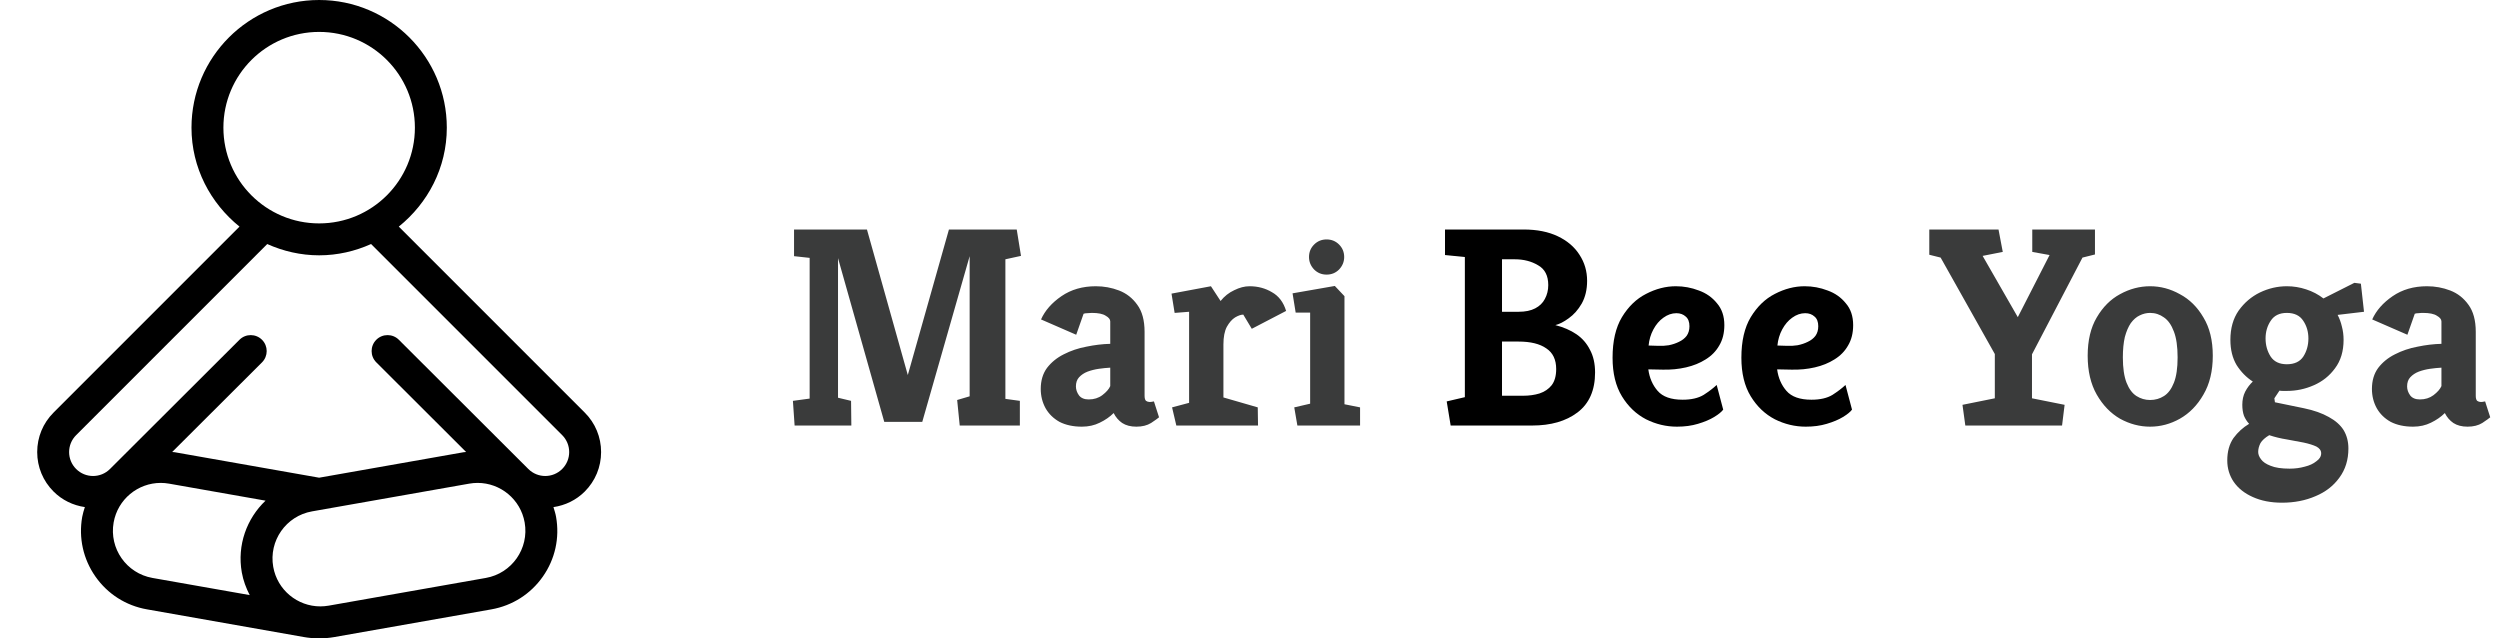
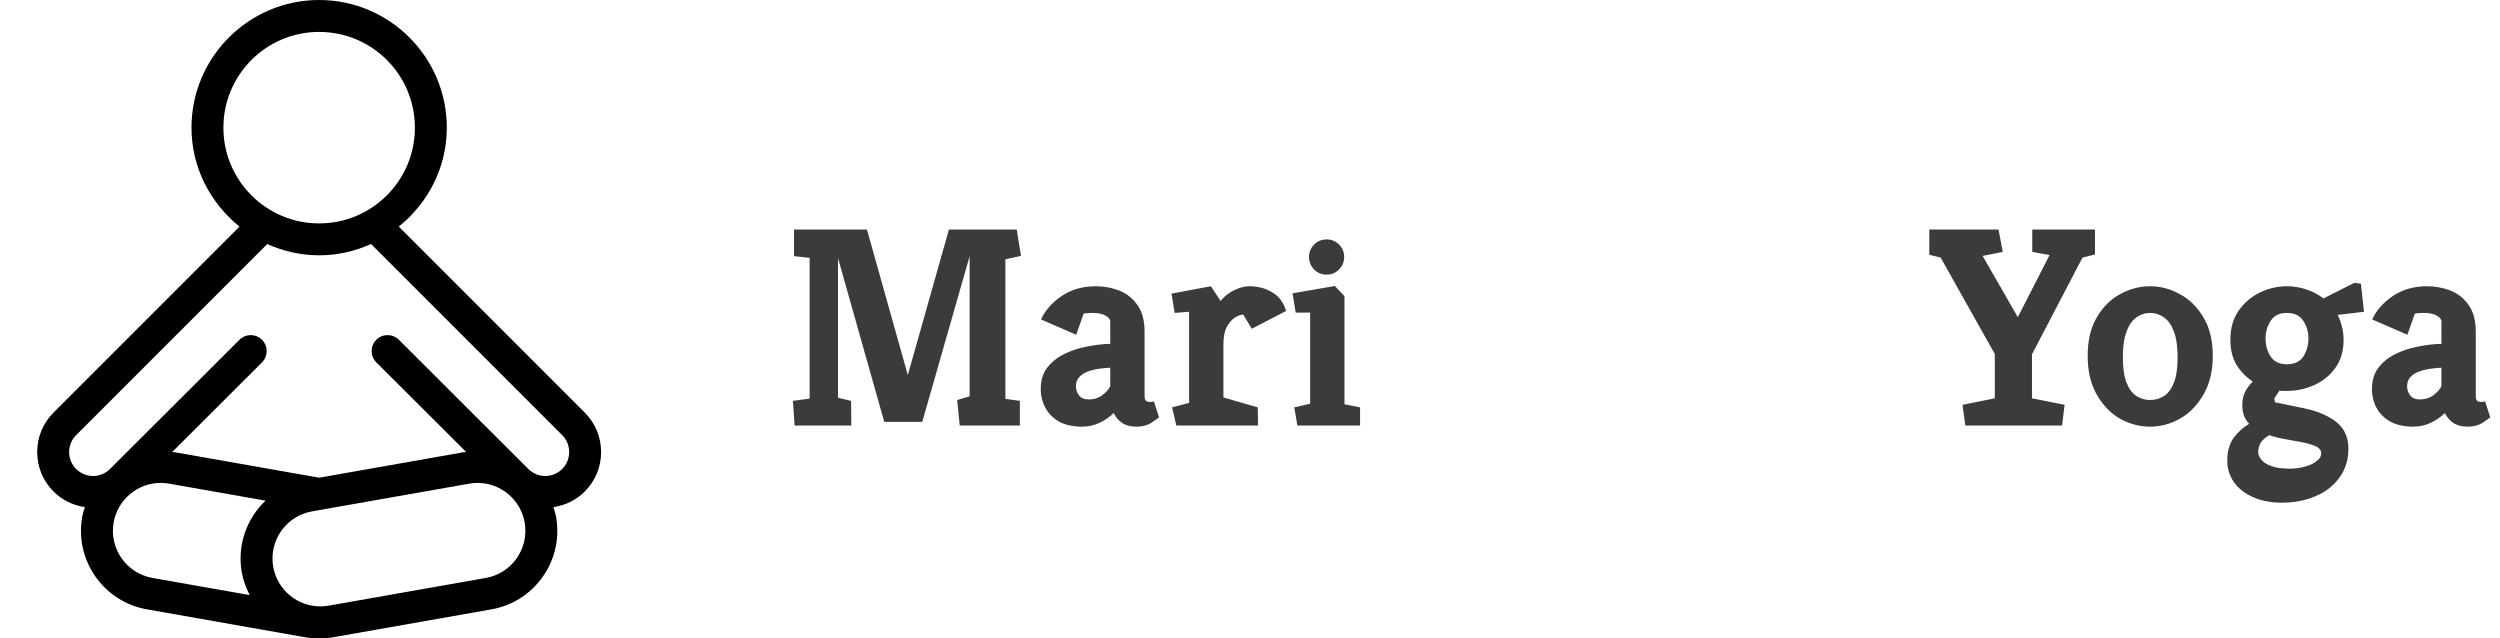
<svg xmlns="http://www.w3.org/2000/svg" width="141" height="36" viewBox="0 0 141 36" fill="none">
  <g clip-path="url(#clip0_703_696)">
    <path d="M33.902 25.496C33.902 24.655 33.575 23.863 32.979 23.269L22.492 12.781C24.13 11.461 25.2 9.463 25.2 7.2C25.2 3.23 21.971 0 18 0C14.03 0 10.8 3.23 10.8 7.2C10.8 9.463 11.871 11.46 13.508 12.781L3.021 23.269C2.425 23.864 2.098 24.655 2.098 25.496C2.098 26.337 2.425 27.128 3.021 27.723C3.505 28.207 4.121 28.502 4.786 28.6C4.729 28.782 4.67 28.963 4.636 29.155C4.428 30.338 4.692 31.532 5.382 32.517C6.071 33.502 7.102 34.159 8.286 34.367L17.149 35.931C17.409 35.977 17.673 36 17.935 36C17.953 36 17.97 35.993 17.989 35.993C18.015 35.993 18.039 36 18.066 36C18.327 36 18.591 35.977 18.85 35.931L27.714 34.368C28.897 34.159 29.929 33.502 30.618 32.518C31.308 31.533 31.572 30.339 31.363 29.155C31.33 28.963 31.27 28.783 31.214 28.601C31.879 28.503 32.495 28.207 32.979 27.724C33.575 27.128 33.902 26.337 33.902 25.496ZM12.6 7.2C12.6 4.217 15.018 1.8 18 1.8C20.983 1.8 23.4 4.217 23.4 7.2C23.4 10.183 20.983 12.6 18 12.6C15.018 12.6 12.6 10.183 12.6 7.2ZM13.637 32.281C13.718 32.741 13.879 33.166 14.084 33.563L8.599 32.596C7.131 32.336 6.15 30.936 6.409 29.468C6.64 28.158 7.78 27.236 9.065 27.236C9.22 27.236 9.378 27.25 9.537 27.278L14.977 28.237C13.919 29.242 13.365 30.739 13.637 32.281ZM27.401 32.596L18.537 34.159C18.379 34.186 18.221 34.2 18.066 34.2C16.78 34.2 15.64 33.278 15.41 31.969C15.151 30.5 16.132 29.1 17.6 28.841L26.463 27.278C26.622 27.25 26.779 27.236 26.936 27.236C28.221 27.236 29.36 28.158 29.591 29.468C29.85 30.936 28.869 32.337 27.401 32.596ZM31.707 26.45C31.443 26.714 31.098 26.846 30.752 26.846C30.407 26.846 30.061 26.714 29.797 26.45L22.495 19.163C22.144 18.812 21.574 18.812 21.223 19.163C20.872 19.515 20.871 20.085 21.223 20.436L26.29 25.493C26.244 25.499 26.196 25.497 26.151 25.505L18 26.942L9.85 25.505C9.804 25.497 9.757 25.5 9.711 25.493L14.778 20.437C15.129 20.085 15.129 19.515 14.778 19.164C14.426 18.813 13.856 18.812 13.505 19.164L6.203 26.451C5.94 26.714 5.594 26.846 5.248 26.846C4.903 26.846 4.557 26.714 4.294 26.451C3.766 25.924 3.766 25.069 4.294 24.542L15.072 13.764C15.969 14.165 16.956 14.4 18 14.4C19.045 14.4 20.032 14.165 20.929 13.763L31.707 24.541C32.234 25.069 32.234 25.923 31.707 26.45Z" fill="black" />
  </g>
  <path d="M44.816 24L44.72 22.608L45.664 22.48V14.544L44.784 14.448V12.944H48.896L51.2 21.152L53.52 12.944H57.344L57.584 14.432L56.704 14.624V22.496L57.52 22.608V24H54.128L53.984 22.56L54.688 22.352V14.448L52.016 23.792H49.872L47.264 14.56V22.432L48 22.608L48.016 24H44.816ZM61.018 24.064C60.528 24.064 60.106 23.973 59.754 23.792C59.413 23.6 59.152 23.344 58.97 23.024C58.789 22.693 58.698 22.331 58.698 21.936C58.698 21.467 58.816 21.072 59.05 20.752C59.296 20.432 59.61 20.176 59.994 19.984C60.389 19.781 60.816 19.637 61.274 19.552C61.733 19.456 62.181 19.403 62.618 19.392V18.128C62.618 18.011 62.533 17.904 62.362 17.808C62.202 17.701 61.941 17.648 61.578 17.648C61.493 17.648 61.408 17.653 61.322 17.664C61.237 17.664 61.168 17.675 61.114 17.696L60.698 18.88L58.714 18.016C58.938 17.515 59.322 17.077 59.866 16.704C60.41 16.331 61.056 16.144 61.802 16.144C62.261 16.144 62.698 16.224 63.114 16.384C63.53 16.544 63.872 16.811 64.138 17.184C64.416 17.557 64.554 18.069 64.554 18.72V22.32C64.554 22.459 64.581 22.555 64.634 22.608C64.698 22.651 64.768 22.672 64.842 22.672C64.896 22.672 64.944 22.667 64.986 22.656C65.04 22.645 65.072 22.64 65.082 22.64L65.37 23.536C65.296 23.6 65.146 23.707 64.922 23.856C64.698 23.995 64.421 24.064 64.09 24.064C63.77 24.064 63.504 23.995 63.29 23.856C63.088 23.717 62.928 23.531 62.81 23.296C62.597 23.509 62.336 23.691 62.026 23.84C61.728 23.989 61.392 24.064 61.018 24.064ZM61.402 22.528C61.701 22.528 61.957 22.448 62.17 22.288C62.394 22.117 62.544 21.947 62.618 21.776V20.736C62.416 20.747 62.202 20.768 61.978 20.8C61.754 20.832 61.541 20.885 61.338 20.96C61.146 21.035 60.986 21.141 60.858 21.28C60.741 21.408 60.682 21.579 60.682 21.792C60.682 21.973 60.741 22.144 60.858 22.304C60.976 22.453 61.157 22.528 61.402 22.528ZM66.345 24L66.105 22.976L67.065 22.72V17.584L66.249 17.648L66.073 16.56L68.297 16.144L68.841 16.976C69.054 16.709 69.31 16.507 69.609 16.368C69.907 16.219 70.195 16.144 70.473 16.144C70.942 16.144 71.363 16.256 71.737 16.48C72.121 16.693 72.387 17.045 72.537 17.536L70.601 18.544L70.121 17.744C69.993 17.744 69.838 17.797 69.657 17.904C69.486 18.011 69.331 18.187 69.193 18.432C69.065 18.677 69.001 19.008 69.001 19.424V22.416L70.937 22.976L70.953 24H66.345ZM73.172 24L72.996 22.976L73.892 22.768V17.632H73.076L72.9 16.544L75.284 16.128L75.828 16.704V22.8L76.708 22.976V24H73.172ZM74.82 15.488C74.543 15.488 74.308 15.392 74.116 15.2C73.924 14.997 73.828 14.763 73.828 14.496C73.828 14.219 73.924 13.984 74.116 13.792C74.308 13.6 74.543 13.504 74.82 13.504C75.098 13.504 75.332 13.6 75.524 13.792C75.716 13.984 75.812 14.219 75.812 14.496C75.812 14.763 75.716 14.997 75.524 15.2C75.332 15.392 75.098 15.488 74.82 15.488ZM110.844 24L110.684 22.832L112.508 22.464V19.968L109.452 14.528L108.812 14.368V12.944H112.716L112.956 14.208L111.82 14.432L113.804 17.888L115.596 14.384L114.62 14.208V12.944H118.156V14.352L117.452 14.528L114.604 19.984V22.464L116.444 22.832L116.3 24H110.844ZM121.265 24.064C120.679 24.064 120.113 23.915 119.569 23.616C119.036 23.307 118.599 22.853 118.257 22.256C117.916 21.659 117.745 20.928 117.745 20.064C117.745 19.2 117.916 18.48 118.257 17.904C118.599 17.317 119.036 16.88 119.569 16.592C120.113 16.293 120.679 16.144 121.265 16.144C121.852 16.144 122.412 16.293 122.945 16.592C123.489 16.88 123.932 17.317 124.273 17.904C124.625 18.48 124.801 19.2 124.801 20.064C124.801 20.928 124.625 21.659 124.273 22.256C123.932 22.853 123.489 23.307 122.945 23.616C122.412 23.915 121.852 24.064 121.265 24.064ZM121.265 22.56C121.553 22.56 121.815 22.485 122.049 22.336C122.284 22.187 122.471 21.936 122.609 21.584C122.748 21.232 122.817 20.757 122.817 20.16C122.817 19.552 122.748 19.067 122.609 18.704C122.471 18.331 122.284 18.064 122.049 17.904C121.815 17.733 121.553 17.648 121.265 17.648C121.063 17.648 120.865 17.696 120.673 17.792C120.492 17.877 120.327 18.021 120.177 18.224C120.039 18.427 119.927 18.688 119.841 19.008C119.767 19.328 119.729 19.712 119.729 20.16C119.729 20.757 119.799 21.232 119.937 21.584C120.076 21.936 120.263 22.187 120.497 22.336C120.732 22.485 120.988 22.56 121.265 22.56ZM128.706 28.352C128.076 28.352 127.527 28.245 127.058 28.032C126.599 27.829 126.242 27.547 125.986 27.184C125.74 26.821 125.618 26.416 125.618 25.968C125.618 25.467 125.735 25.045 125.97 24.704C126.215 24.373 126.508 24.107 126.85 23.904C126.732 23.776 126.636 23.627 126.562 23.456C126.498 23.275 126.466 23.067 126.466 22.832C126.466 22.555 126.519 22.309 126.626 22.096C126.743 21.872 126.887 21.68 127.058 21.52C126.695 21.285 126.391 20.976 126.146 20.592C125.911 20.197 125.794 19.723 125.794 19.168C125.794 18.517 125.948 17.968 126.258 17.52C126.578 17.072 126.978 16.731 127.458 16.496C127.948 16.261 128.455 16.144 128.978 16.144C129.351 16.144 129.714 16.203 130.066 16.32C130.428 16.437 130.754 16.608 131.042 16.832L132.786 15.952L133.154 16L133.33 17.584L131.842 17.76C131.948 17.963 132.028 18.181 132.082 18.416C132.146 18.651 132.178 18.901 132.178 19.168C132.178 19.808 132.018 20.341 131.698 20.768C131.388 21.195 130.988 21.515 130.498 21.728C130.018 21.941 129.511 22.048 128.978 22.048C128.903 22.048 128.828 22.048 128.754 22.048C128.69 22.048 128.626 22.043 128.562 22.032L128.274 22.464L128.306 22.688L129.938 23.024C130.503 23.141 130.972 23.307 131.346 23.52C131.719 23.723 131.996 23.968 132.178 24.256C132.359 24.555 132.45 24.901 132.45 25.296C132.45 25.936 132.279 26.485 131.938 26.944C131.607 27.403 131.159 27.749 130.594 27.984C130.028 28.229 129.399 28.352 128.706 28.352ZM129.138 26.432C129.436 26.432 129.719 26.395 129.986 26.32C130.252 26.256 130.471 26.155 130.642 26.016C130.823 25.888 130.914 25.739 130.914 25.568C130.914 25.408 130.823 25.28 130.642 25.184C130.46 25.099 130.22 25.024 129.922 24.96C129.634 24.907 129.319 24.848 128.978 24.784C128.636 24.731 128.306 24.651 127.986 24.544C127.751 24.683 127.586 24.832 127.49 24.992C127.404 25.163 127.362 25.328 127.362 25.488C127.362 25.627 127.415 25.765 127.522 25.904C127.628 26.053 127.81 26.176 128.066 26.272C128.322 26.379 128.679 26.432 129.138 26.432ZM128.978 20.544C129.404 20.544 129.714 20.4 129.906 20.112C130.098 19.813 130.194 19.472 130.194 19.088C130.194 18.715 130.098 18.384 129.906 18.096C129.714 17.797 129.404 17.648 128.978 17.648C128.562 17.648 128.258 17.797 128.066 18.096C127.874 18.384 127.778 18.715 127.778 19.088C127.778 19.472 127.874 19.813 128.066 20.112C128.258 20.4 128.562 20.544 128.978 20.544ZM136.097 24.064C135.606 24.064 135.185 23.973 134.833 23.792C134.491 23.6 134.23 23.344 134.049 23.024C133.867 22.693 133.777 22.331 133.777 21.936C133.777 21.467 133.894 21.072 134.129 20.752C134.374 20.432 134.689 20.176 135.073 19.984C135.467 19.781 135.894 19.637 136.353 19.552C136.811 19.456 137.259 19.403 137.697 19.392V18.128C137.697 18.011 137.611 17.904 137.441 17.808C137.281 17.701 137.019 17.648 136.657 17.648C136.571 17.648 136.486 17.653 136.401 17.664C136.315 17.664 136.246 17.675 136.193 17.696L135.777 18.88L133.793 18.016C134.017 17.515 134.401 17.077 134.945 16.704C135.489 16.331 136.134 16.144 136.881 16.144C137.339 16.144 137.777 16.224 138.193 16.384C138.609 16.544 138.95 16.811 139.217 17.184C139.494 17.557 139.633 18.069 139.633 18.72V22.32C139.633 22.459 139.659 22.555 139.713 22.608C139.777 22.651 139.846 22.672 139.921 22.672C139.974 22.672 140.022 22.667 140.065 22.656C140.118 22.645 140.15 22.64 140.161 22.64L140.449 23.536C140.374 23.6 140.225 23.707 140.001 23.856C139.777 23.995 139.499 24.064 139.169 24.064C138.849 24.064 138.582 23.995 138.369 23.856C138.166 23.717 138.006 23.531 137.889 23.296C137.675 23.509 137.414 23.691 137.105 23.84C136.806 23.989 136.47 24.064 136.097 24.064ZM136.481 22.528C136.779 22.528 137.035 22.448 137.249 22.288C137.473 22.117 137.622 21.947 137.697 21.776V20.736C137.494 20.747 137.281 20.768 137.057 20.8C136.833 20.832 136.619 20.885 136.417 20.96C136.225 21.035 136.065 21.141 135.937 21.28C135.819 21.408 135.761 21.579 135.761 21.792C135.761 21.973 135.819 22.144 135.937 22.304C136.054 22.453 136.235 22.528 136.481 22.528Z" fill="#3A3B3B" />
-   <path d="M81.817 24L81.594 22.64L82.618 22.4V14.496L81.498 14.384V12.944H85.93C86.687 12.944 87.332 13.072 87.865 13.328C88.399 13.584 88.804 13.931 89.082 14.368C89.37 14.805 89.513 15.296 89.513 15.84C89.513 16.331 89.412 16.757 89.21 17.12C89.007 17.472 88.761 17.749 88.474 17.952C88.196 18.155 87.945 18.283 87.722 18.336C88.18 18.453 88.575 18.624 88.906 18.848C89.236 19.072 89.492 19.365 89.674 19.728C89.865 20.08 89.962 20.507 89.962 21.008C89.962 22.011 89.631 22.763 88.969 23.264C88.319 23.755 87.466 24 86.409 24H81.817ZM84.713 22.32H85.897C86.239 22.32 86.548 22.277 86.826 22.192C87.114 22.096 87.343 21.941 87.513 21.728C87.684 21.504 87.769 21.2 87.769 20.816C87.769 20.283 87.583 19.893 87.21 19.648C86.847 19.392 86.324 19.264 85.641 19.264H84.713V22.32ZM84.713 17.584H85.657C86.031 17.584 86.34 17.52 86.585 17.392C86.831 17.264 87.012 17.088 87.129 16.864C87.257 16.629 87.322 16.368 87.322 16.08C87.322 15.547 87.129 15.173 86.746 14.96C86.372 14.736 85.935 14.624 85.433 14.624H84.713V17.584ZM94.581 24.064C93.973 24.064 93.391 23.925 92.837 23.648C92.282 23.36 91.829 22.928 91.477 22.352C91.125 21.776 90.949 21.051 90.949 20.176C90.949 19.237 91.125 18.475 91.477 17.888C91.839 17.291 92.293 16.853 92.837 16.576C93.391 16.288 93.951 16.144 94.517 16.144C94.965 16.144 95.397 16.224 95.813 16.384C96.229 16.533 96.57 16.773 96.837 17.104C97.114 17.424 97.253 17.835 97.253 18.336C97.253 18.784 97.157 19.168 96.965 19.488C96.783 19.808 96.527 20.069 96.197 20.272C95.877 20.475 95.509 20.624 95.093 20.72C94.677 20.816 94.239 20.859 93.781 20.848L92.965 20.832C93.029 21.312 93.205 21.717 93.493 22.048C93.781 22.379 94.25 22.544 94.901 22.544C95.391 22.544 95.786 22.453 96.085 22.272C96.383 22.08 96.629 21.893 96.821 21.712L97.189 23.104C97.093 23.232 96.922 23.371 96.677 23.52C96.431 23.669 96.127 23.797 95.765 23.904C95.413 24.011 95.018 24.064 94.581 24.064ZM92.981 19.488L93.509 19.504C93.711 19.515 93.914 19.504 94.117 19.472C94.33 19.429 94.522 19.365 94.693 19.28C94.874 19.195 95.018 19.083 95.125 18.944C95.231 18.795 95.285 18.613 95.285 18.4C95.285 18.155 95.215 17.973 95.077 17.856C94.938 17.728 94.762 17.664 94.549 17.664C94.293 17.664 94.047 17.749 93.813 17.92C93.589 18.08 93.402 18.299 93.253 18.576C93.103 18.853 93.013 19.157 92.981 19.488ZM101.846 24.064C101.238 24.064 100.657 23.925 100.102 23.648C99.548 23.36 99.094 22.928 98.742 22.352C98.39 21.776 98.214 21.051 98.214 20.176C98.214 19.237 98.39 18.475 98.742 17.888C99.105 17.291 99.558 16.853 100.102 16.576C100.657 16.288 101.217 16.144 101.782 16.144C102.23 16.144 102.662 16.224 103.078 16.384C103.494 16.533 103.836 16.773 104.102 17.104C104.38 17.424 104.518 17.835 104.518 18.336C104.518 18.784 104.422 19.168 104.23 19.488C104.049 19.808 103.793 20.069 103.462 20.272C103.142 20.475 102.774 20.624 102.358 20.72C101.942 20.816 101.505 20.859 101.046 20.848L100.23 20.832C100.294 21.312 100.47 21.717 100.758 22.048C101.046 22.379 101.516 22.544 102.166 22.544C102.657 22.544 103.052 22.453 103.35 22.272C103.649 22.08 103.894 21.893 104.086 21.712L104.454 23.104C104.358 23.232 104.188 23.371 103.942 23.52C103.697 23.669 103.393 23.797 103.03 23.904C102.678 24.011 102.284 24.064 101.846 24.064ZM100.246 19.488L100.774 19.504C100.977 19.515 101.18 19.504 101.382 19.472C101.596 19.429 101.788 19.365 101.958 19.28C102.14 19.195 102.284 19.083 102.39 18.944C102.497 18.795 102.55 18.613 102.55 18.4C102.55 18.155 102.481 17.973 102.342 17.856C102.204 17.728 102.028 17.664 101.814 17.664C101.558 17.664 101.313 17.749 101.078 17.92C100.854 18.08 100.668 18.299 100.518 18.576C100.369 18.853 100.278 19.157 100.246 19.488Z" fill="black" />
  <defs>
    <clipPath id="clip0_703_696">
      <rect width="36" height="36" fill="white" />
    </clipPath>
  </defs>
</svg>